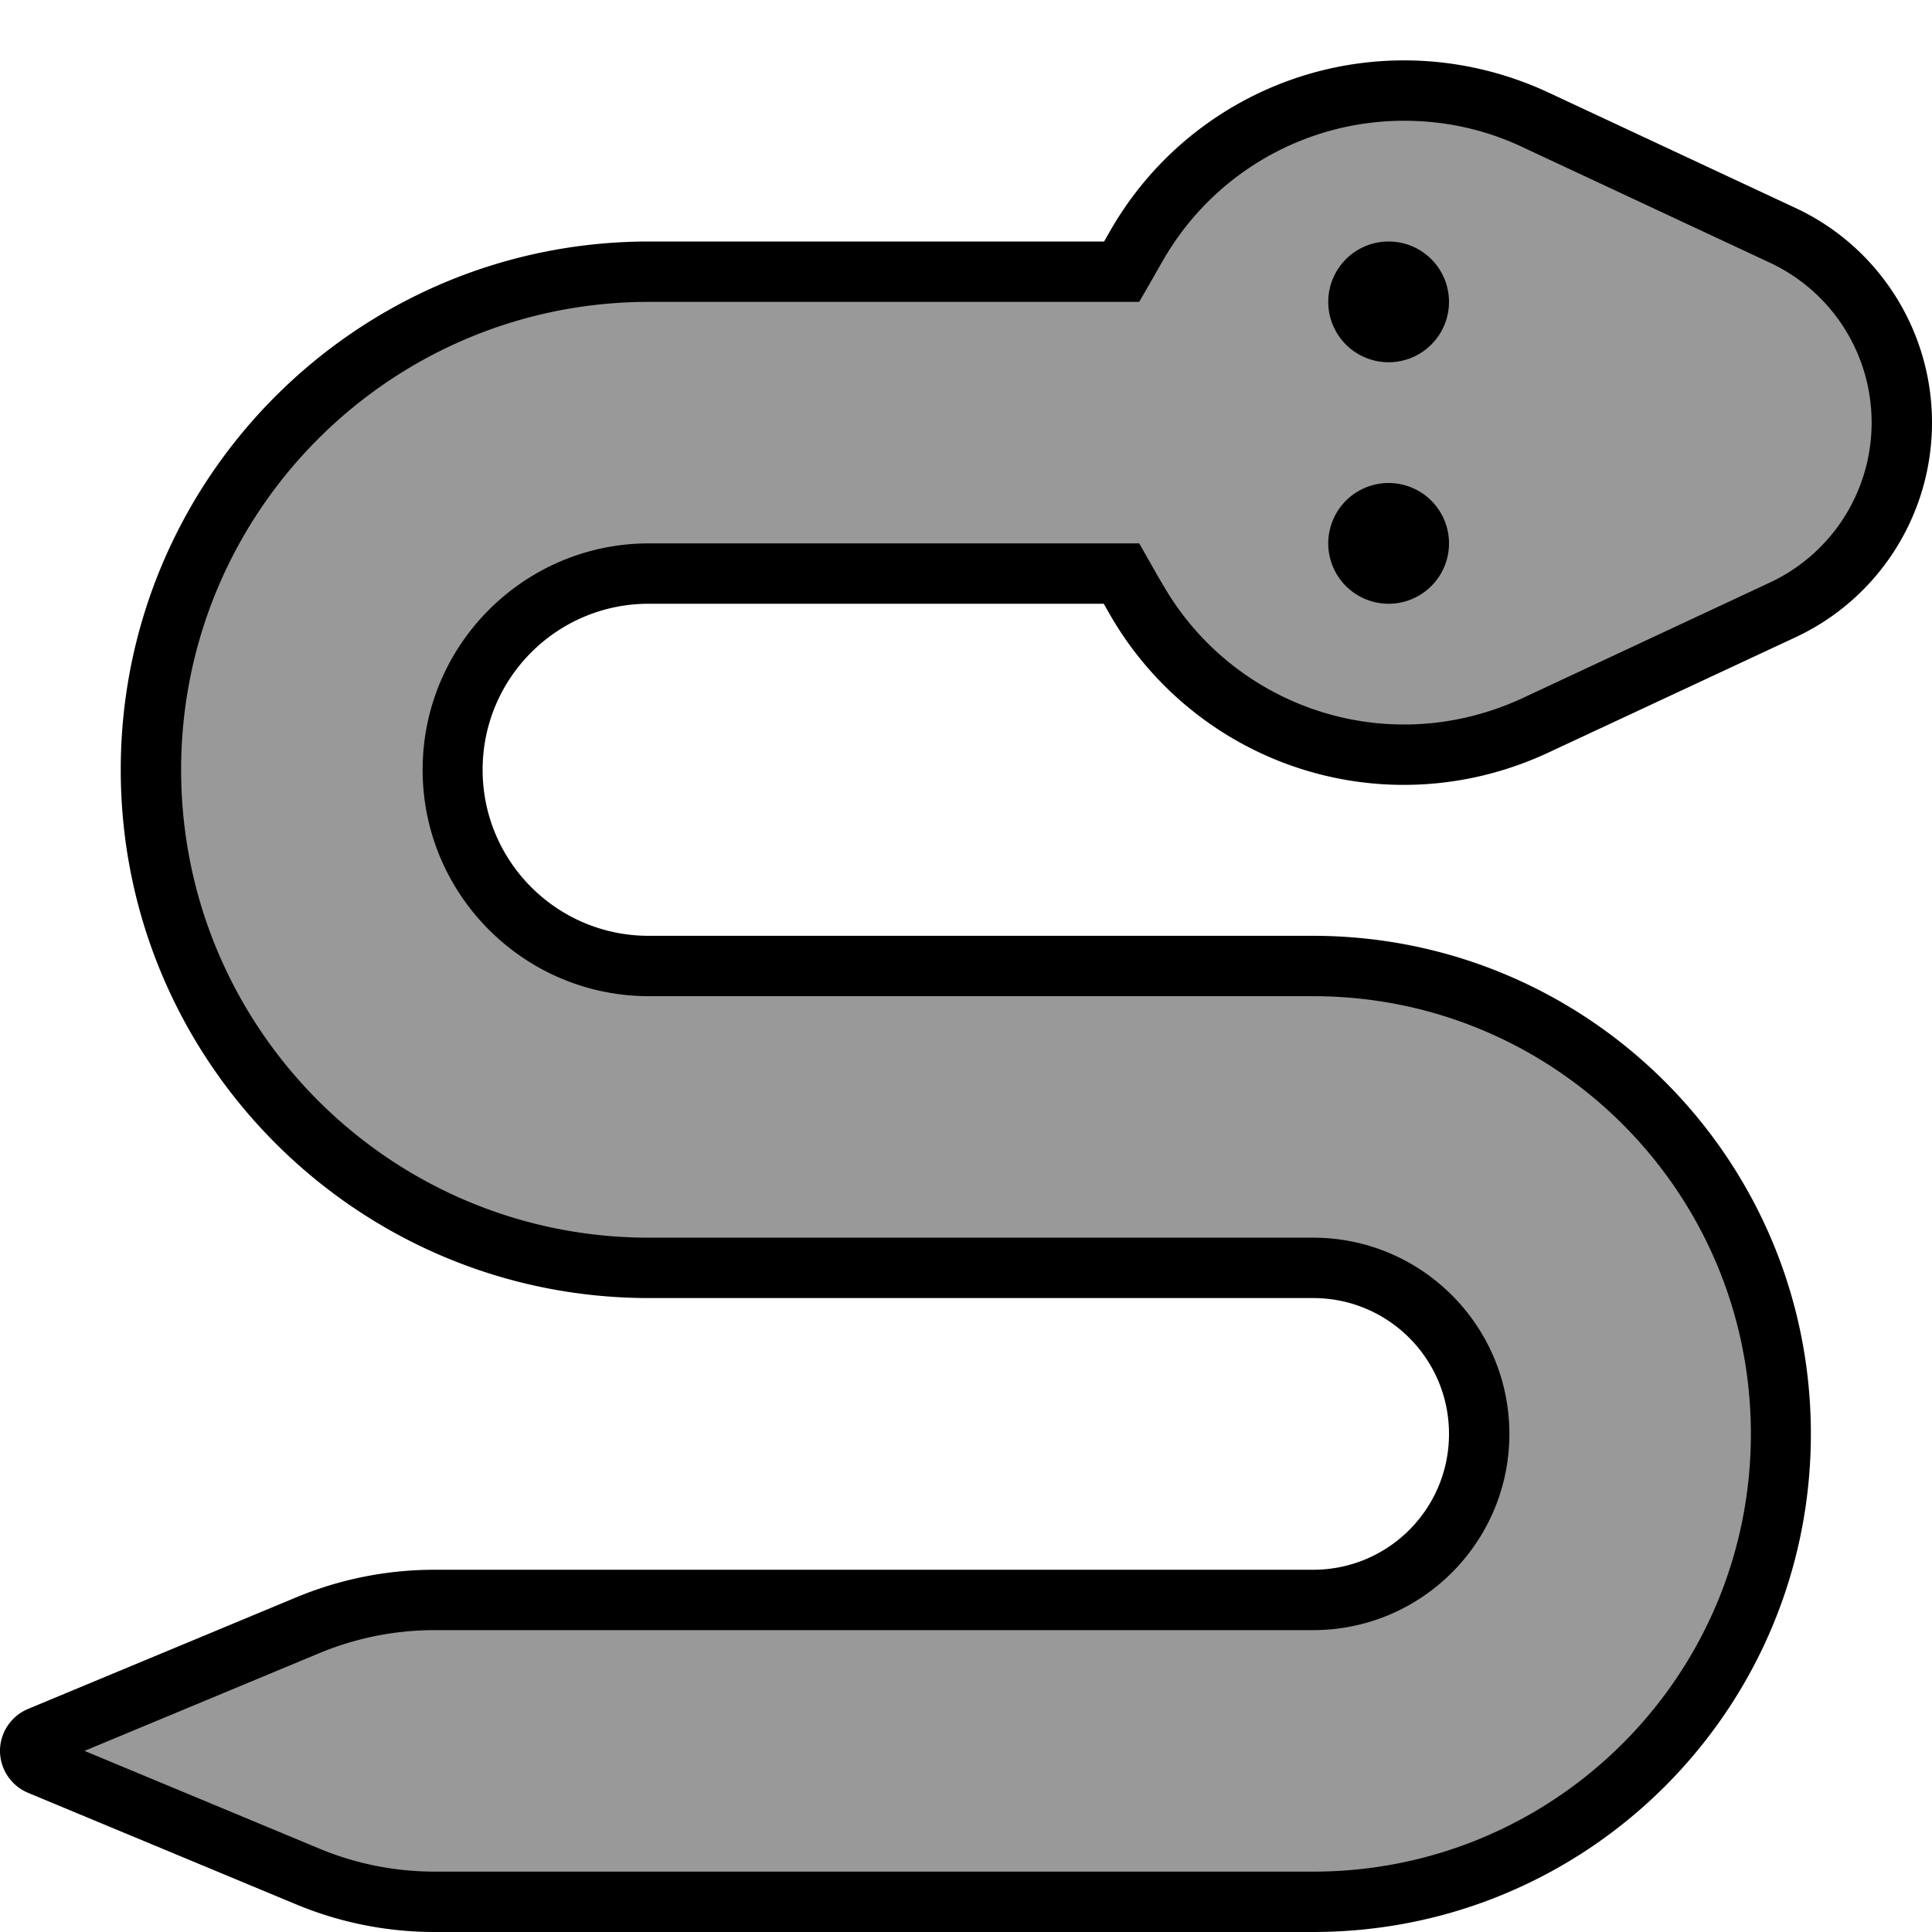
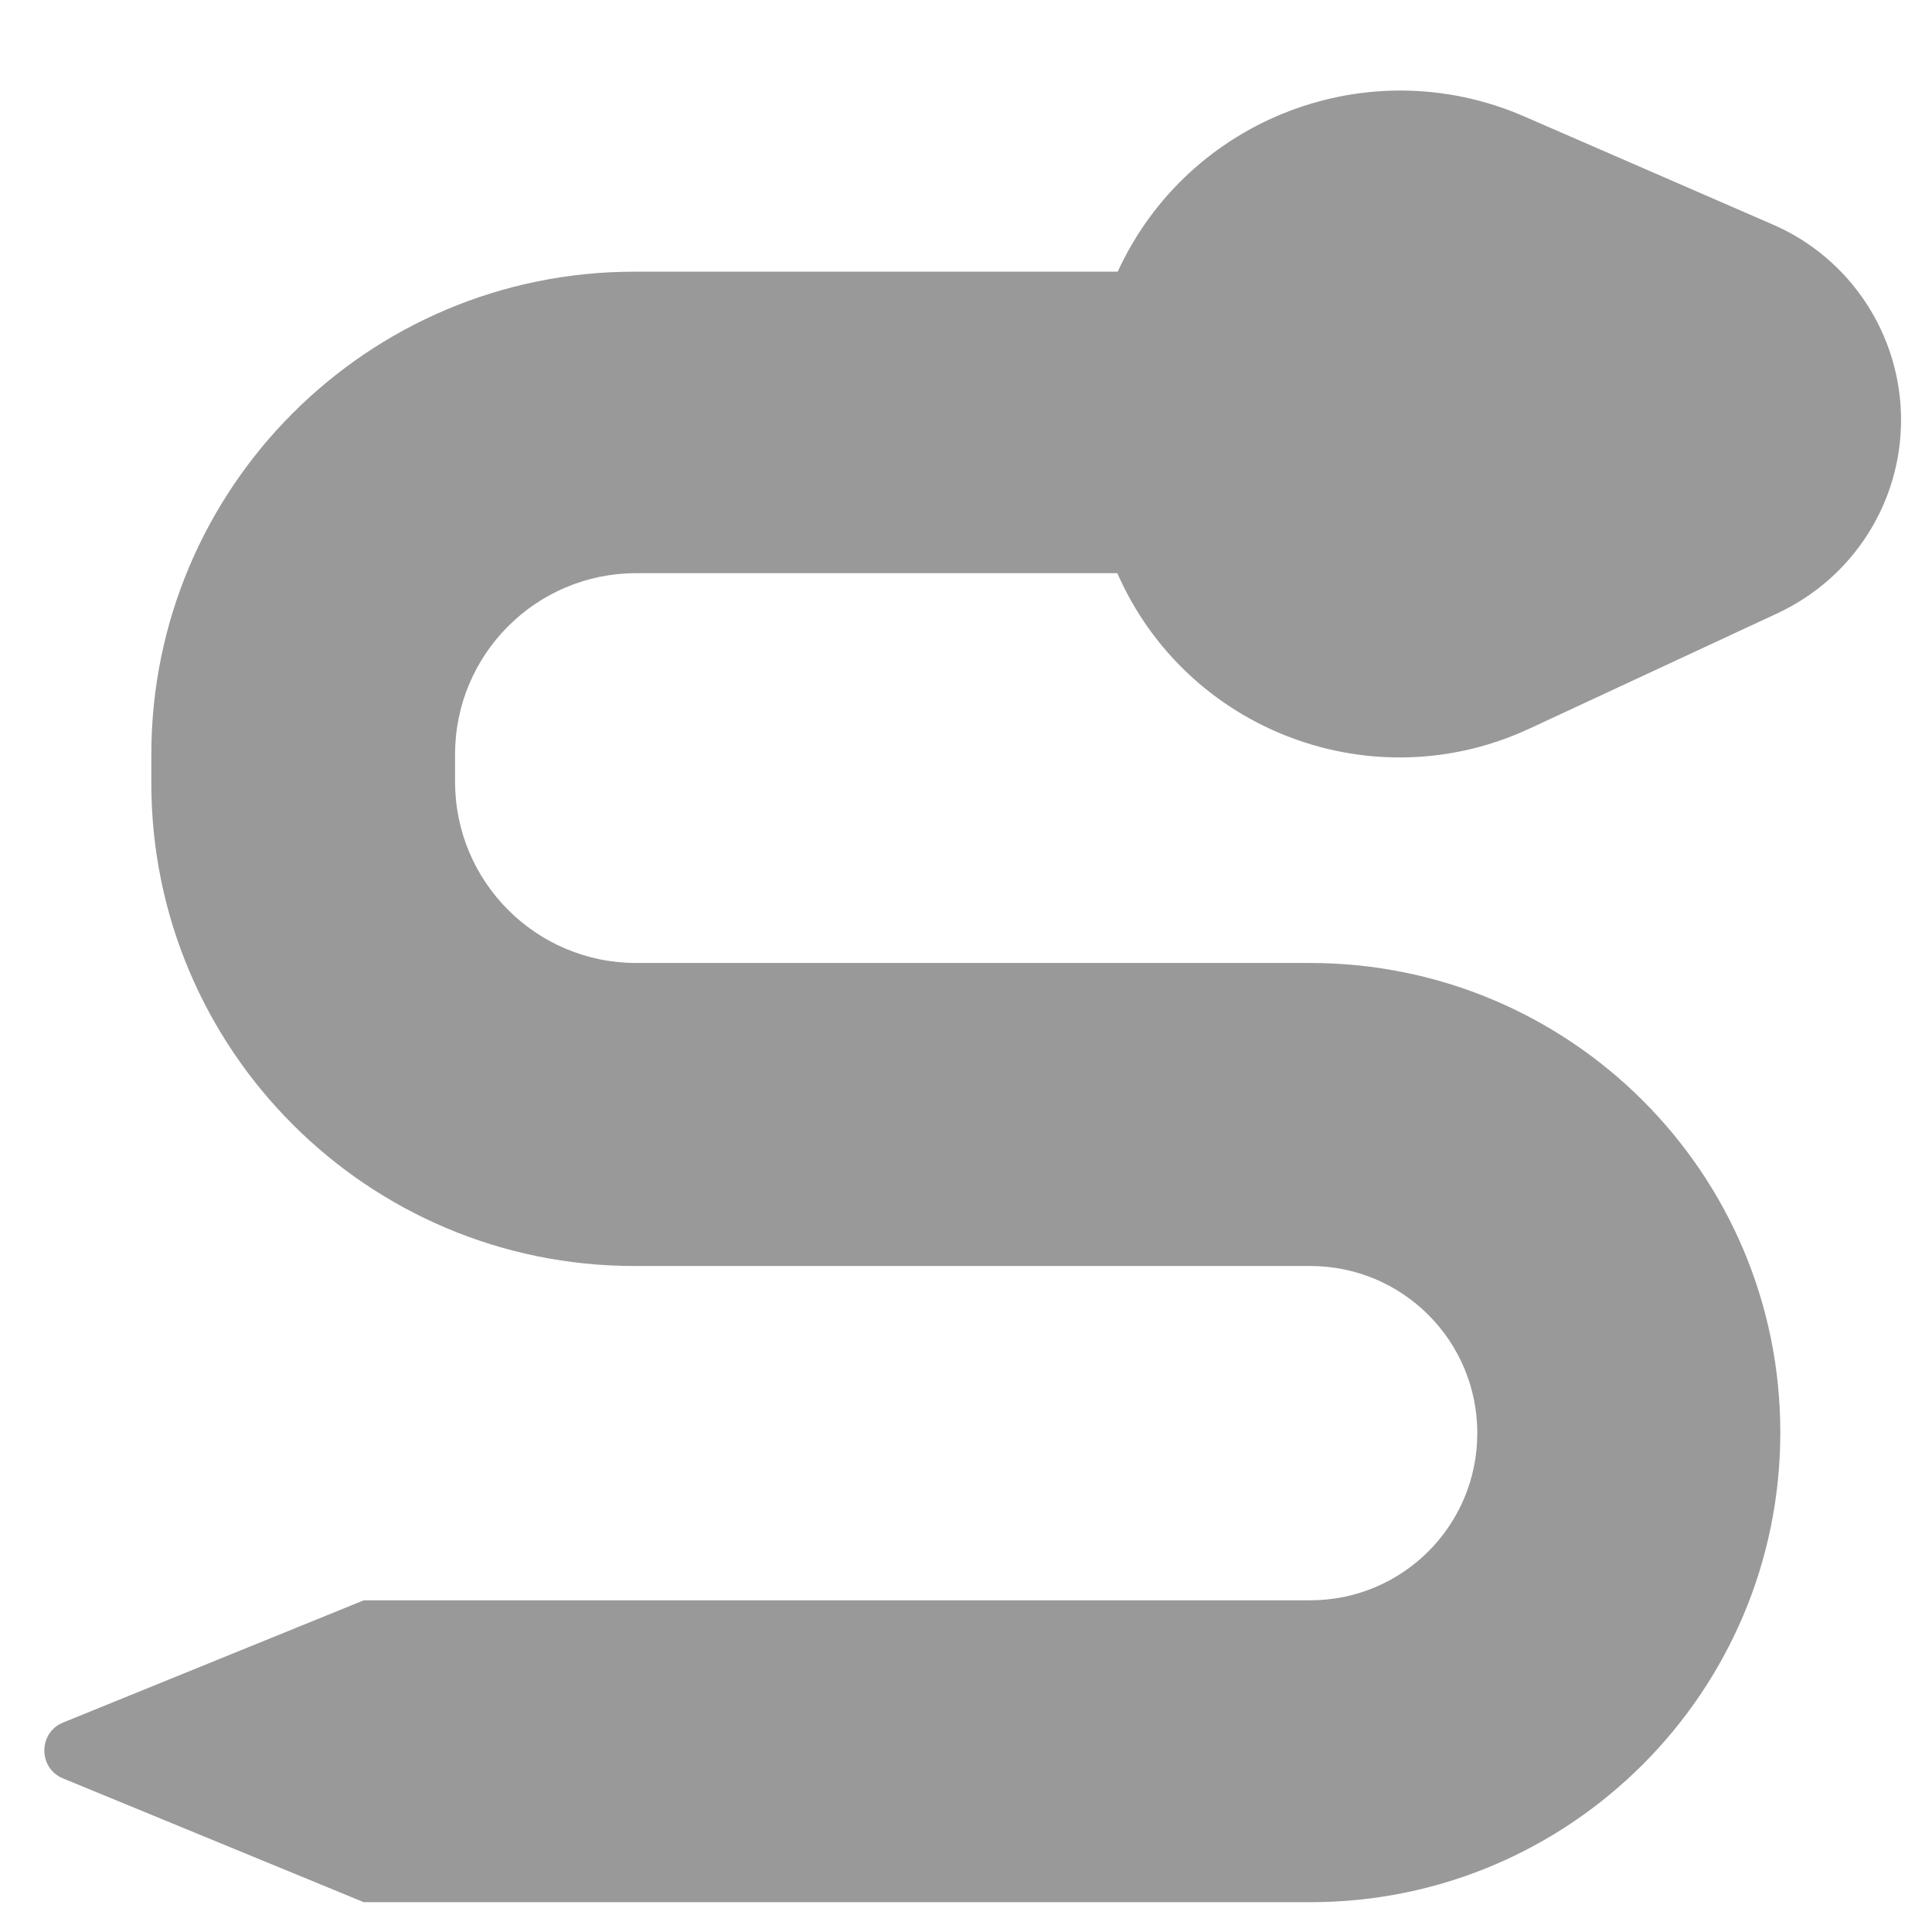
<svg xmlns="http://www.w3.org/2000/svg" viewBox="0 0 512 512">
  <path style="fill:currentColor;opacity:.4" d="M96.4 424.1L16.7 456.5c-6.6 2.7-6.6 12.1 0 14.8l79.7 32.8 250.9 0c68.7 0 124.5-55.7 124.5-124.5S416 255.2 347.2 255.2l-178.6 0c-26.5 0-48-21.5-48-48l0-7.3c0-26.5 21.5-48 48-48l127.5 0c18.4 41.9 67.7 60.5 109.2 41.2l65.8-30.6c19.9-9.3 32.7-29.2 32.7-51.2 0-22.5-13.4-42.9-34-51.8L403.8 30.8c-41.1-17.8-88.9 .5-107.6 41.2L168.1 72c-70.7 0-128 57.3-128 128l0 7.5c0 70.7 57.3 128 128 128l179.1 0c24.5 0 44.3 19.8 44.3 44.3s-19.8 44.3-44.3 44.3l-250.8 0z" />
-   <path style="fill:currentColor;opacity:1" d="M301.9 80L172 80C103.5 80 48 135.5 48 204s55.5 124 124 124l176 0c28.7 0 52 23.3 52 52s-23.3 52-52 52l-232.8 0c-10.6 0-21 2.1-30.8 6.2l-62 25.8 62 25.8c9.7 4.1 20.2 6.2 30.8 6.2L348 496c64.1 0 116-51.9 116-116S412.1 264 348 264l-176 0c-33.1 0-60-26.9-60-60s26.9-60 60-60l129.9 0c3.6 6.3 5.6 9.9 6.2 10.8 13.1 23 37.6 37.2 64 37.2 10.8 0 21.4-2.4 31.2-6.9L469 154.4c16.5-7.7 27-24.2 27-42.4s-10.5-34.7-27-42.4L403.3 38.9c-9.8-4.6-20.4-6.9-31.2-6.9-26.5 0-50.9 14.2-64 37.2-.6 1-2.6 4.6-6.2 10.8zM176 512l-60.8 0c-12.7 0-25.2-2.5-36.9-7.4L7.4 475.1C2.9 473.2 0 468.8 0 464s2.9-9.2 7.4-11.1l70.9-29.5c11.7-4.9 24.2-7.4 36.9-7.4L348 416c19.9 0 36-16.1 36-36s-16.1-36-36-36l-176 0C94.7 344 32 281.3 32 204S94.7 64 172 64l120.6 0 1.6-2.8c16-28 45.7-45.2 77.9-45.2 13.1 0 26.1 2.9 38 8.4l65.7 30.7C497.9 65.4 512 87.6 512 112s-14.1 46.6-36.2 56.9L410 199.6c-11.9 5.5-24.8 8.4-38 8.4-32.2 0-61.9-17.3-77.9-45.2l-1.6-2.8-120.6 0c-24.3 0-44 19.7-44 44s19.7 44 44 44l176 0c72.9 0 132 59.1 132 132S420.9 512 348 512l-172 0zM352 80a16 16 0 1 1 32 0 16 16 0 1 1 -32 0zm16 48a16 16 0 1 1 0 32 16 16 0 1 1 0-32z" />
</svg>